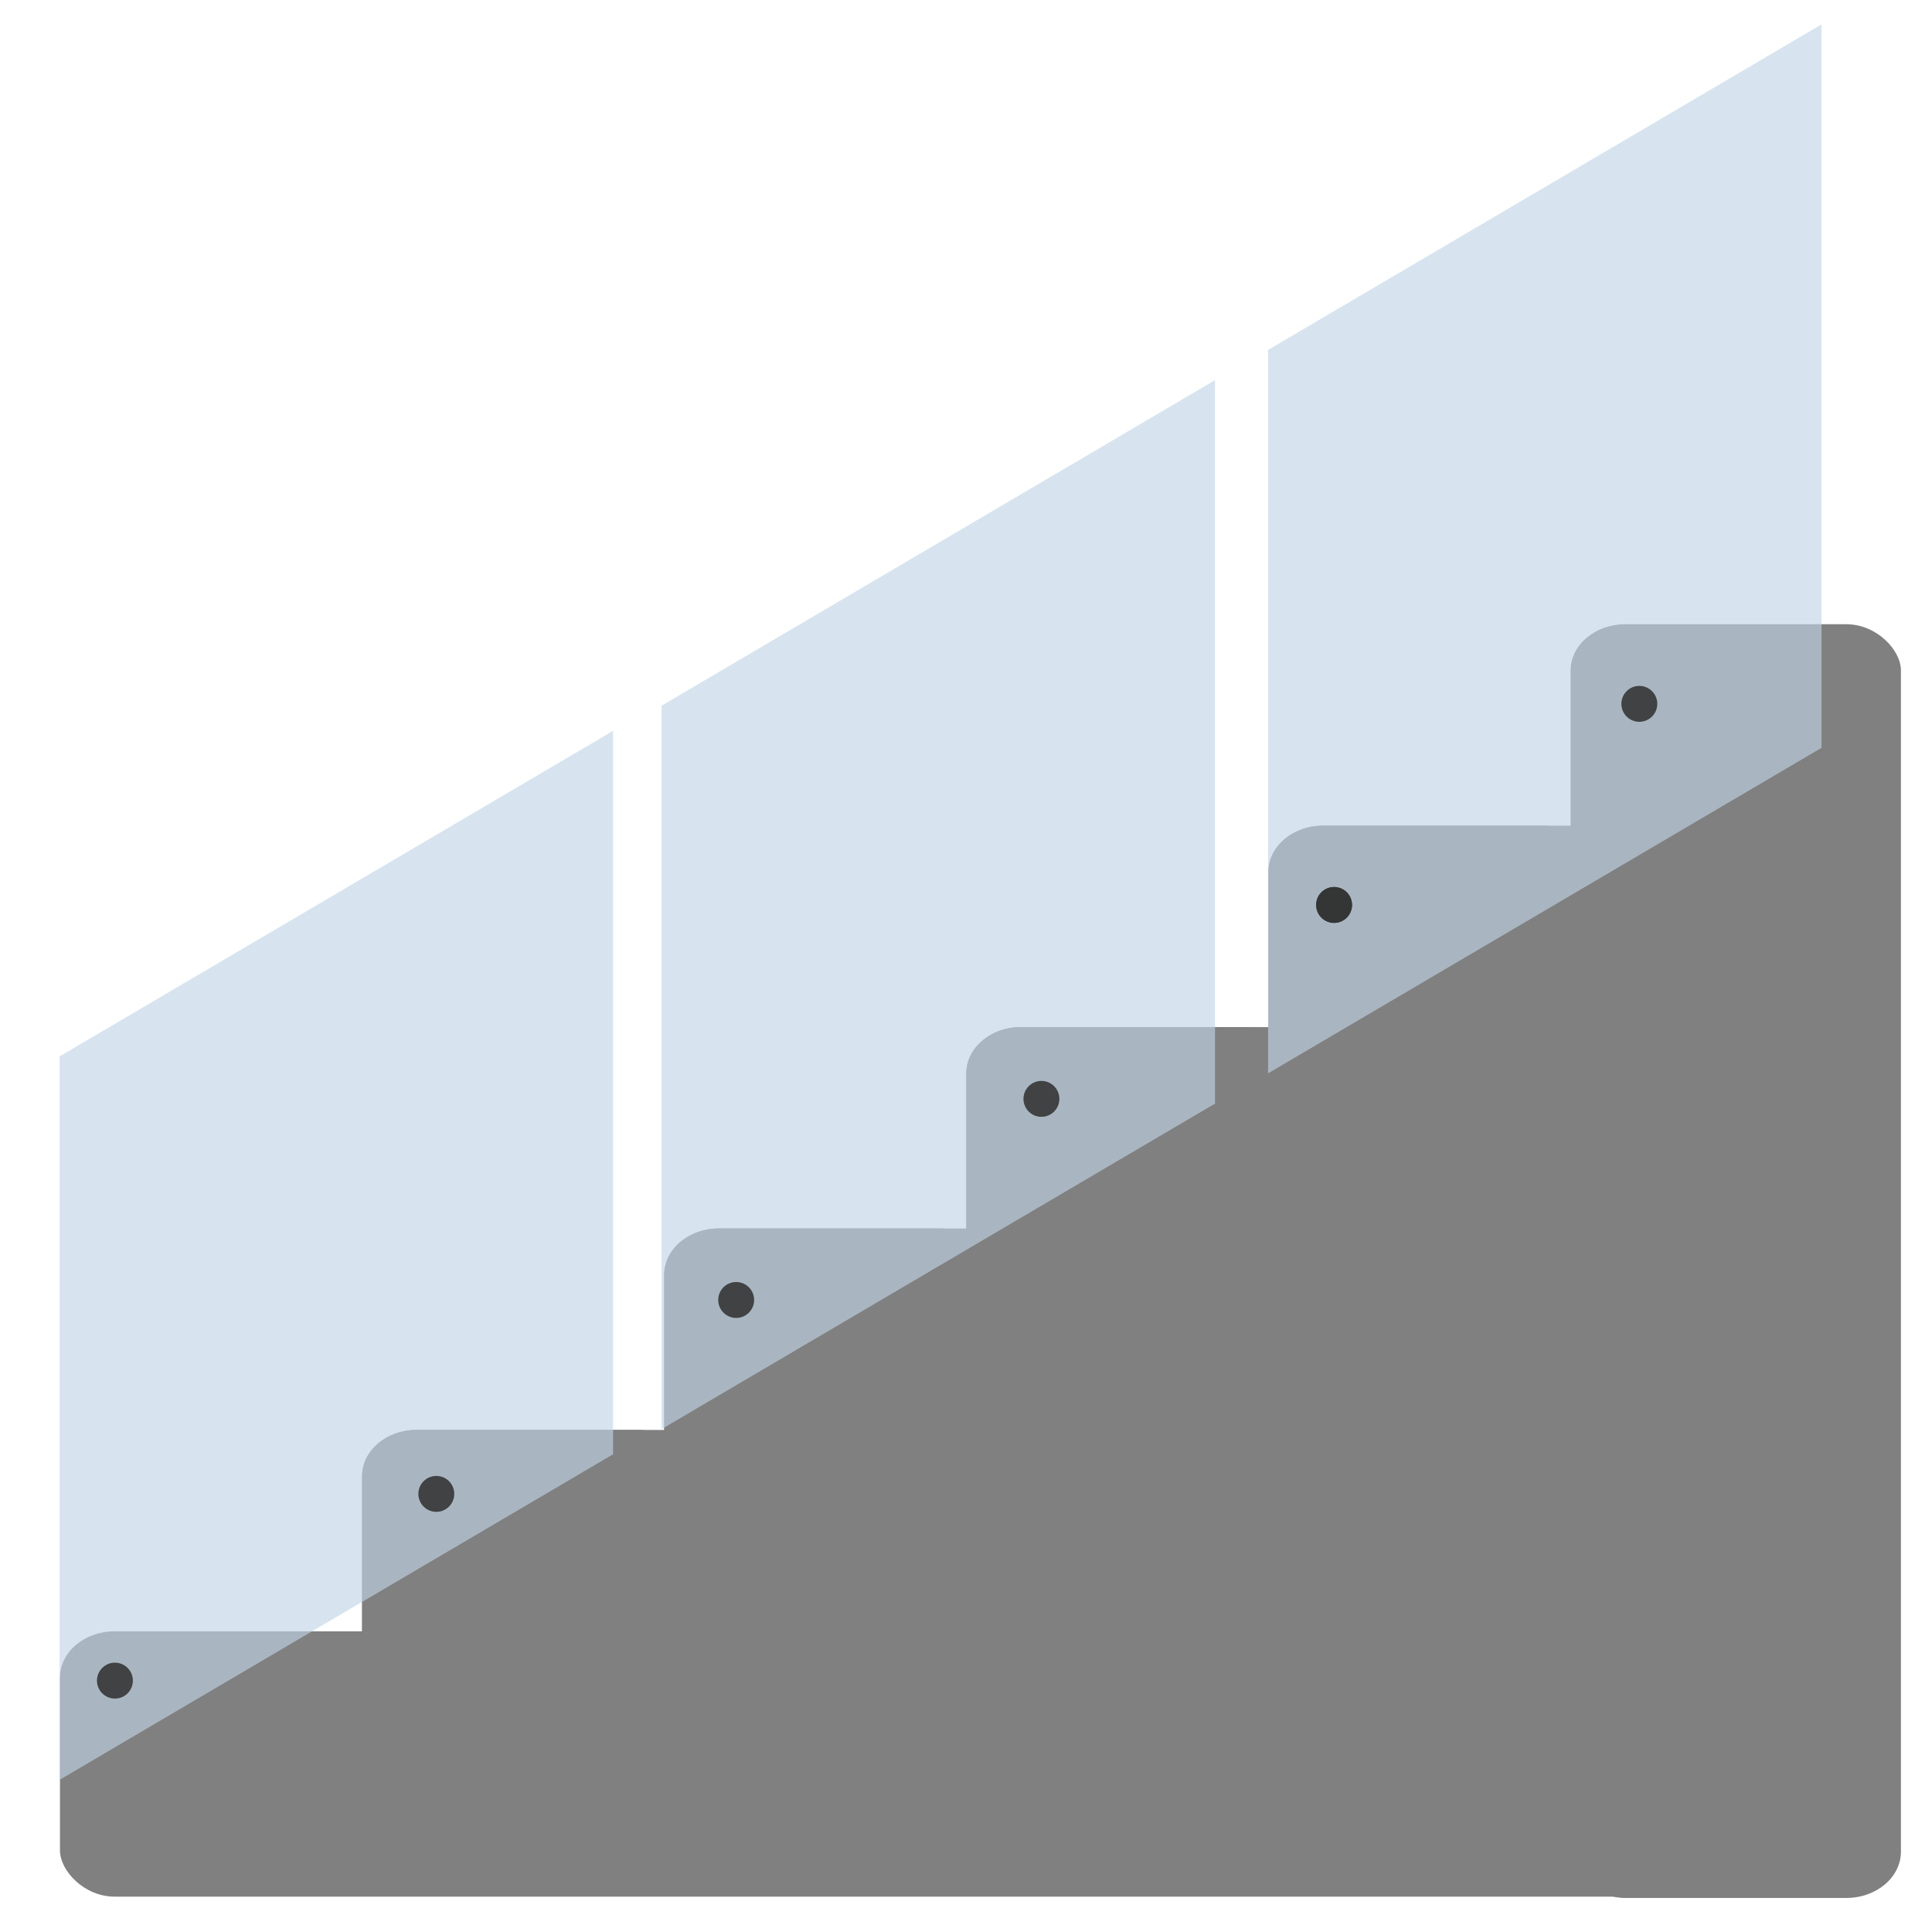
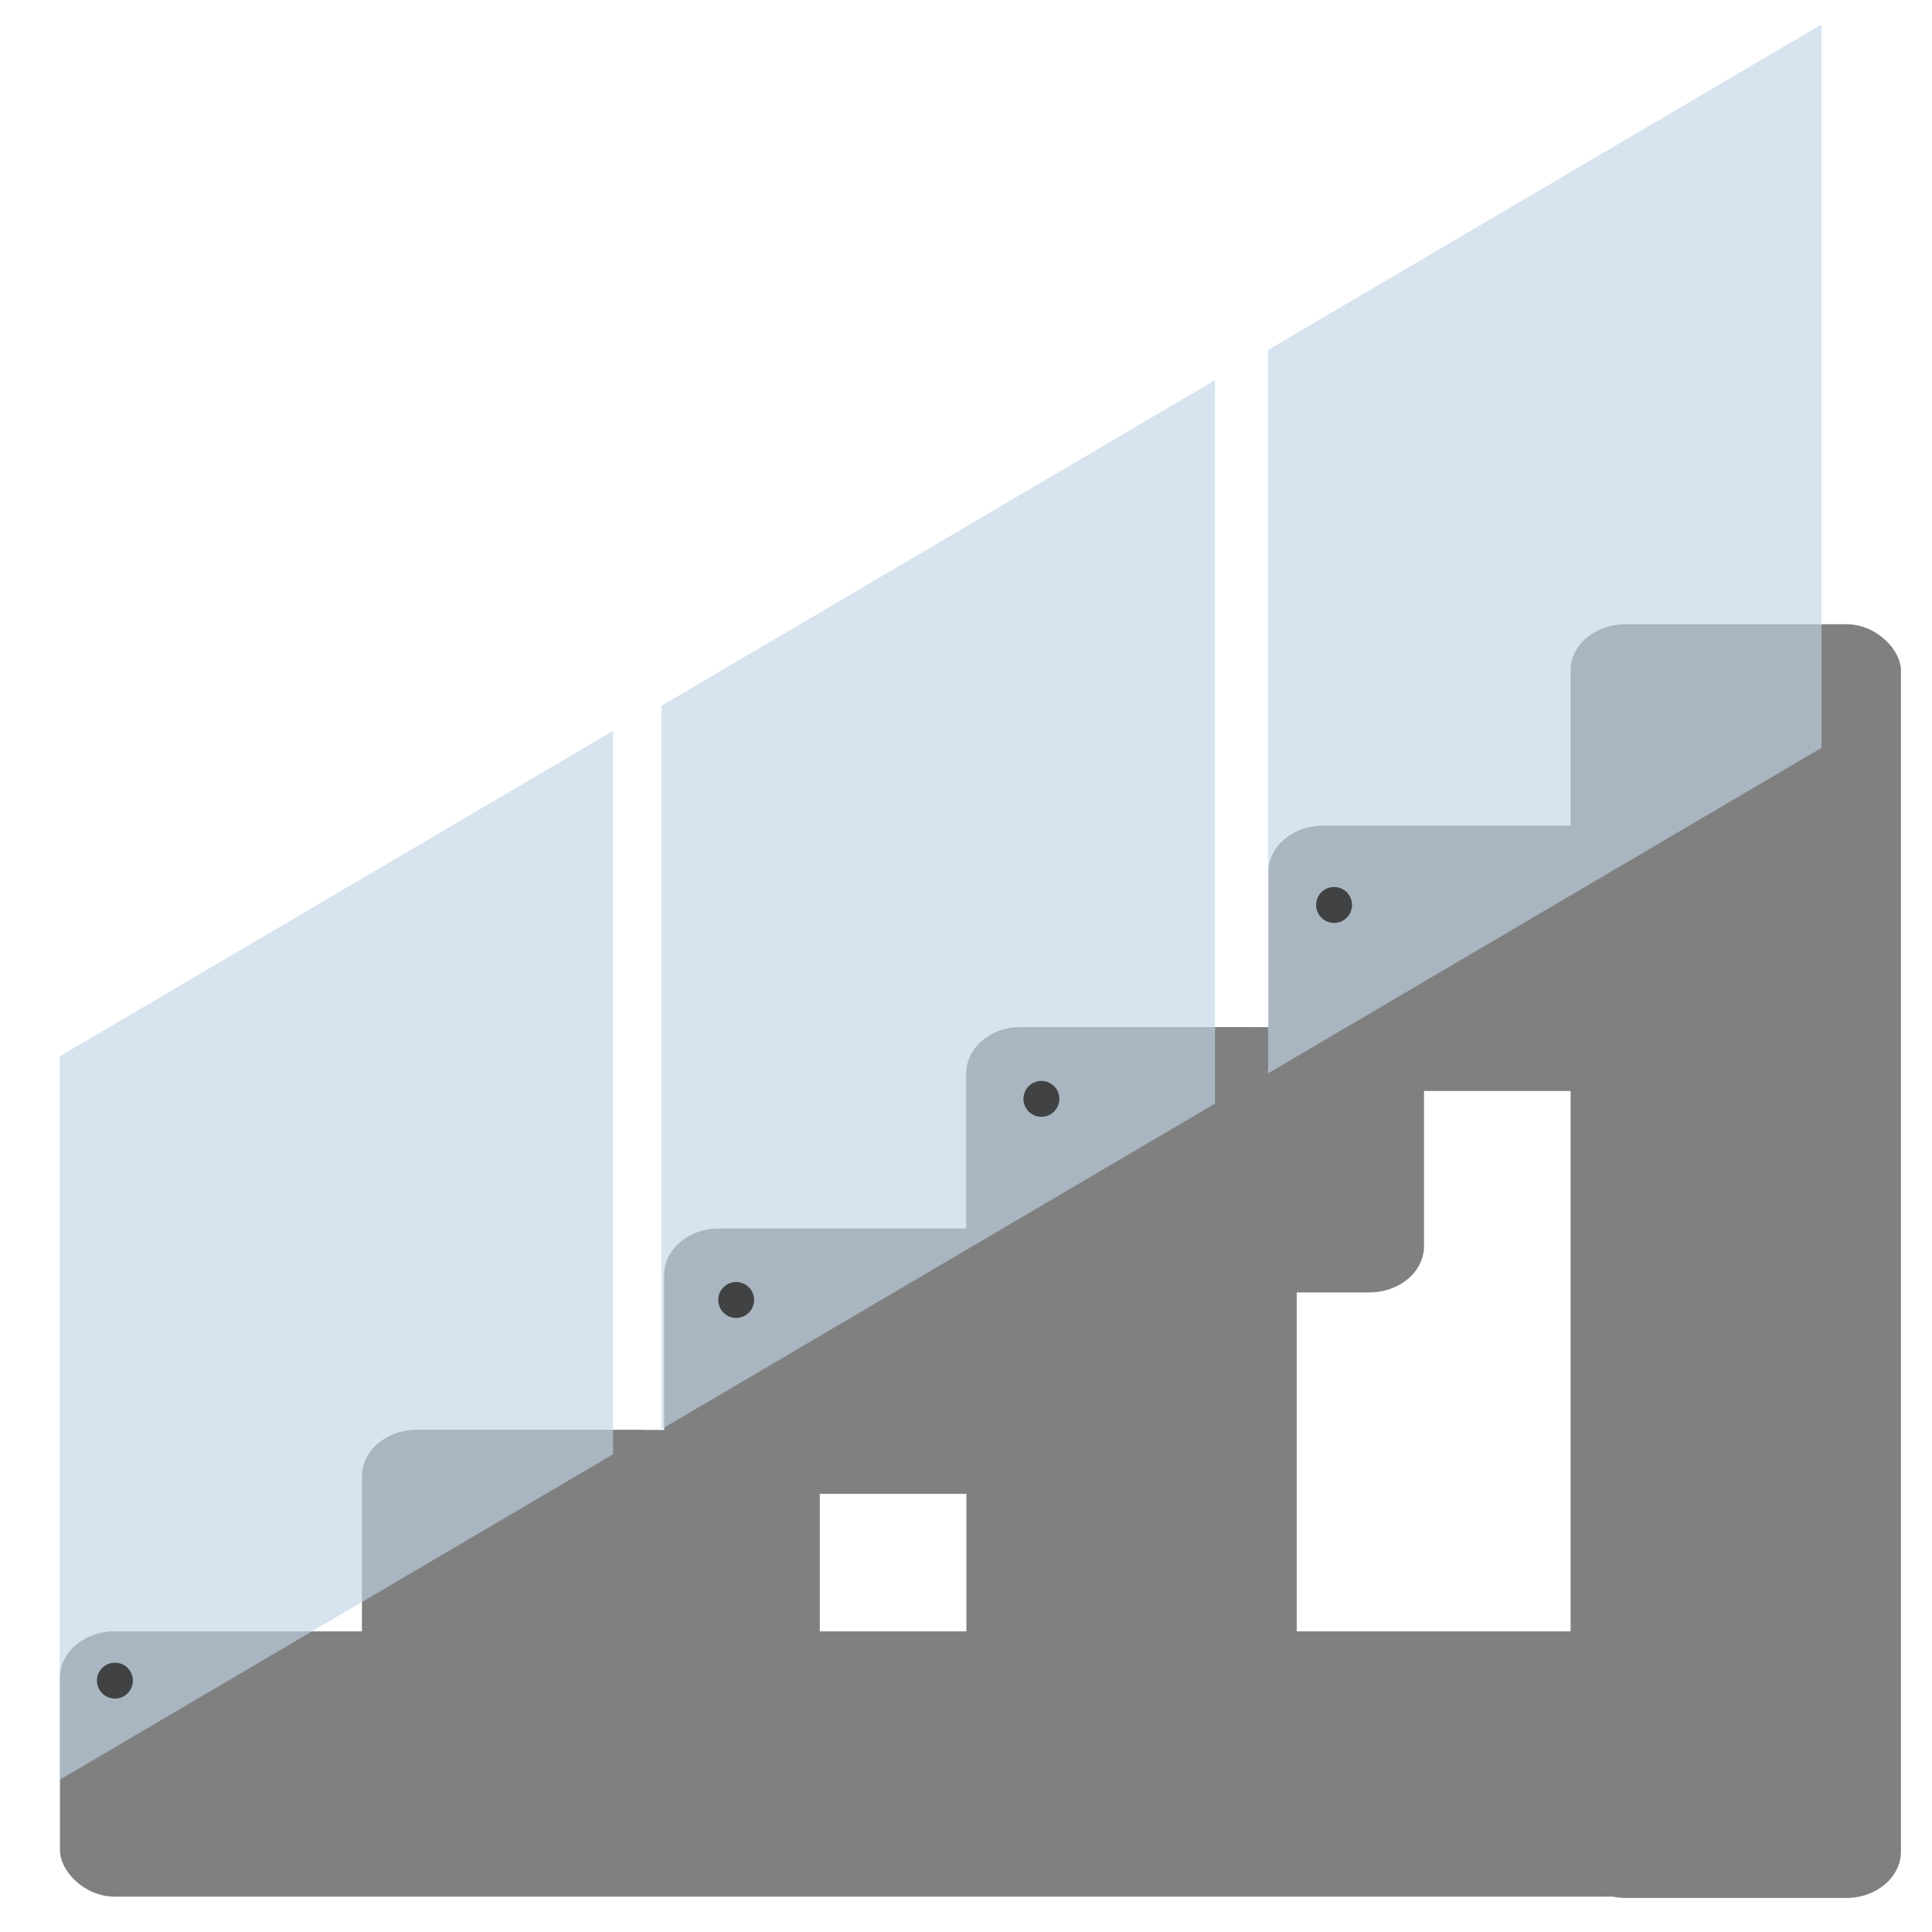
<svg xmlns="http://www.w3.org/2000/svg" xmlns:ns1="http://sodipodi.sourceforge.net/DTD/sodipodi-0.dtd" xmlns:ns2="http://www.inkscape.org/namespaces/inkscape" fill="#000000" height="800px" width="800px" version="1.1" id="Layer_1" viewBox="0 0 512 512" xml:space="preserve" ns1:docname="7 - Balustrades.svg" ns2:version="1.0.1 (3bc2e813f5, 2020-09-07)">
  <defs id="defs11">
	
</defs>
  <g id="g4">
    <g id="g899" transform="translate(5.71,61.859)" style="fill:#808080">
      <g id="g858" transform="matrix(0.825,0,0,0.825,1.784,18.133)" style="opacity:1;fill:#808080;stroke-width:1.212">
        <rect style="fill:#808080;stroke:#333333;stroke-width:0;stroke-linejoin:round;stroke-miterlimit:4;stroke-dasharray:none" id="rect840" width="590.513" height="85.228" x="10.18" y="427.06" ry="14.89" rx="17.542" />
        <rect style="fill:#808080;stroke:#333333;stroke-width:0;stroke-linejoin:round;stroke-miterlimit:4;stroke-dasharray:none" id="rect846" width="106.112" height="141.579" x="107.25" y="362.347" ry="14.89" rx="17.542" />
      </g>
      <g id="g864" style="opacity:1;fill:#808080;stroke-width:1.212" transform="matrix(0.825,0,0,0.825,81.846,-35.242)">
        <rect style="fill:#808080;stroke:#333333;stroke-width:0;stroke-linejoin:round;stroke-miterlimit:4;stroke-dasharray:none" id="rect860" width="147.033" height="85.228" x="10.18" y="427.06" ry="14.89" rx="17.542" />
-         <rect style="fill:#808080;stroke:#333333;stroke-width:0;stroke-linejoin:round;stroke-miterlimit:4;stroke-dasharray:none" id="rect862" width="106.112" height="151.37" x="107.25" y="362.347" ry="14.89" rx="17.542" />
      </g>
      <g id="g870" style="opacity:1;fill:#808080;stroke-width:1.212" transform="matrix(0.825,0,0,0.825,161.909,-88.617)">
        <rect style="fill:#808080;stroke:#333333;stroke-width:0;stroke-linejoin:round;stroke-miterlimit:4;stroke-dasharray:none" id="rect866" width="147.033" height="85.228" x="10.18" y="427.06" ry="14.89" rx="17.542" />
        <rect style="fill:#808080;stroke:#333333;stroke-width:0;stroke-linejoin:round;stroke-miterlimit:4;stroke-dasharray:none" id="rect868" width="106.112" height="208.47" x="107.25" y="362.347" ry="14.89" rx="17.542" />
      </g>
      <g id="g876" style="opacity:1;fill:#808080;stroke-width:1.212" transform="matrix(0.825,0,0,0.825,241.972,-141.992)">
        <rect style="fill:#808080;stroke:#333333;stroke-width:0;stroke-linejoin:round;stroke-miterlimit:4;stroke-dasharray:none" id="rect872" width="147.033" height="85.228" x="10.18" y="427.06" ry="14.89" rx="17.542" />
-         <rect style="fill:#808080;stroke:#333333;stroke-width:0;stroke-linejoin:round;stroke-miterlimit:4;stroke-dasharray:none" id="rect874" width="106.112" height="290.314" x="107.25" y="362.347" ry="14.89" rx="17.542" />
      </g>
      <g id="g882" style="opacity:1;fill:#808080;stroke-width:1.212" transform="matrix(0.825,0,0,0.825,322.034,-195.367)">
        <rect style="fill:#808080;stroke:#333333;stroke-width:0;stroke-linejoin:round;stroke-miterlimit:4;stroke-dasharray:none" id="rect878" width="147.033" height="85.228" x="10.18" y="427.06" ry="14.89" rx="17.542" />
        <rect style="fill:#808080;stroke:#333333;stroke-width:0;stroke-linejoin:round;stroke-miterlimit:4;stroke-dasharray:none" id="rect880" width="106.112" height="409.154" x="107.25" y="362.347" ry="14.89" rx="17.542" />
      </g>
    </g>
    <rect style="opacity:0.635;fill:#c0d4e6;stroke:#333333;stroke-width:0;stroke-linejoin:round;stroke-miterlimit:4;stroke-dasharray:none;fill-opacity:1" id="rect901" width="170.151" height="191.722" x="18.33" y="289.241" rx="0" ry="0" transform="matrix(0.862,-0.507,0,1,0,0)" />
    <rect style="opacity:0.635;fill:#c0d4e6;fill-opacity:1;stroke:#333333;stroke-width:0;stroke-linejoin:round;stroke-miterlimit:4;stroke-dasharray:none" id="rect903" width="170.151" height="191.722" x="203.387" y="290.128" rx="0" ry="0" transform="matrix(0.862,-0.507,0,1,0,0)" />
    <rect style="opacity:0.635;fill:#c0d4e6;stroke:#333333;stroke-width:0;stroke-linejoin:round;stroke-miterlimit:4;stroke-dasharray:none;fill-opacity:1" id="rect905" width="170.151" height="191.722" x="389.852" y="290.382" rx="0" ry="0" transform="matrix(0.862,-0.507,0,1,0,0)" />
    <circle style="opacity:0.884;fill:#333333;fill-opacity:1;stroke:#333333;stroke-width:0;stroke-linejoin:round;stroke-miterlimit:4;stroke-dasharray:none" id="path934" cx="30.454" cy="445.383" r="4.758" />
-     <circle style="opacity:0.884;fill:#333333;fill-opacity:1;stroke:#333333;stroke-width:0;stroke-linejoin:round;stroke-miterlimit:4;stroke-dasharray:none" id="circle938" cx="115.628" cy="395.896" r="4.758" />
    <circle style="opacity:0.884;fill:#333333;fill-opacity:1;stroke:#333333;stroke-width:0;stroke-linejoin:round;stroke-miterlimit:4;stroke-dasharray:none" id="circle940" cx="195.093" cy="344.506" r="4.758" />
    <circle style="opacity:0.884;fill:#333333;fill-opacity:1;stroke:#333333;stroke-width:0;stroke-linejoin:round;stroke-miterlimit:4;stroke-dasharray:none" id="circle942" cx="275.985" cy="291.212" r="4.758" />
    <circle style="opacity:0.884;fill:#333333;fill-opacity:1;stroke:#333333;stroke-width:0;stroke-linejoin:round;stroke-miterlimit:4;stroke-dasharray:none" id="circle944" cx="353.546" cy="239.822" r="4.758" />
-     <circle style="opacity:0.884;fill:#333333;fill-opacity:1;stroke:#333333;stroke-width:0;stroke-linejoin:round;stroke-miterlimit:4;stroke-dasharray:none" id="circle946" cx="353.546" cy="239.822" r="4.758" />
-     <circle style="opacity:0.884;fill:#333333;fill-opacity:1;stroke:#333333;stroke-width:0;stroke-linejoin:round;stroke-miterlimit:4;stroke-dasharray:none" id="circle957" cx="434.439" cy="186.528" r="4.758" />
  </g>
</svg>